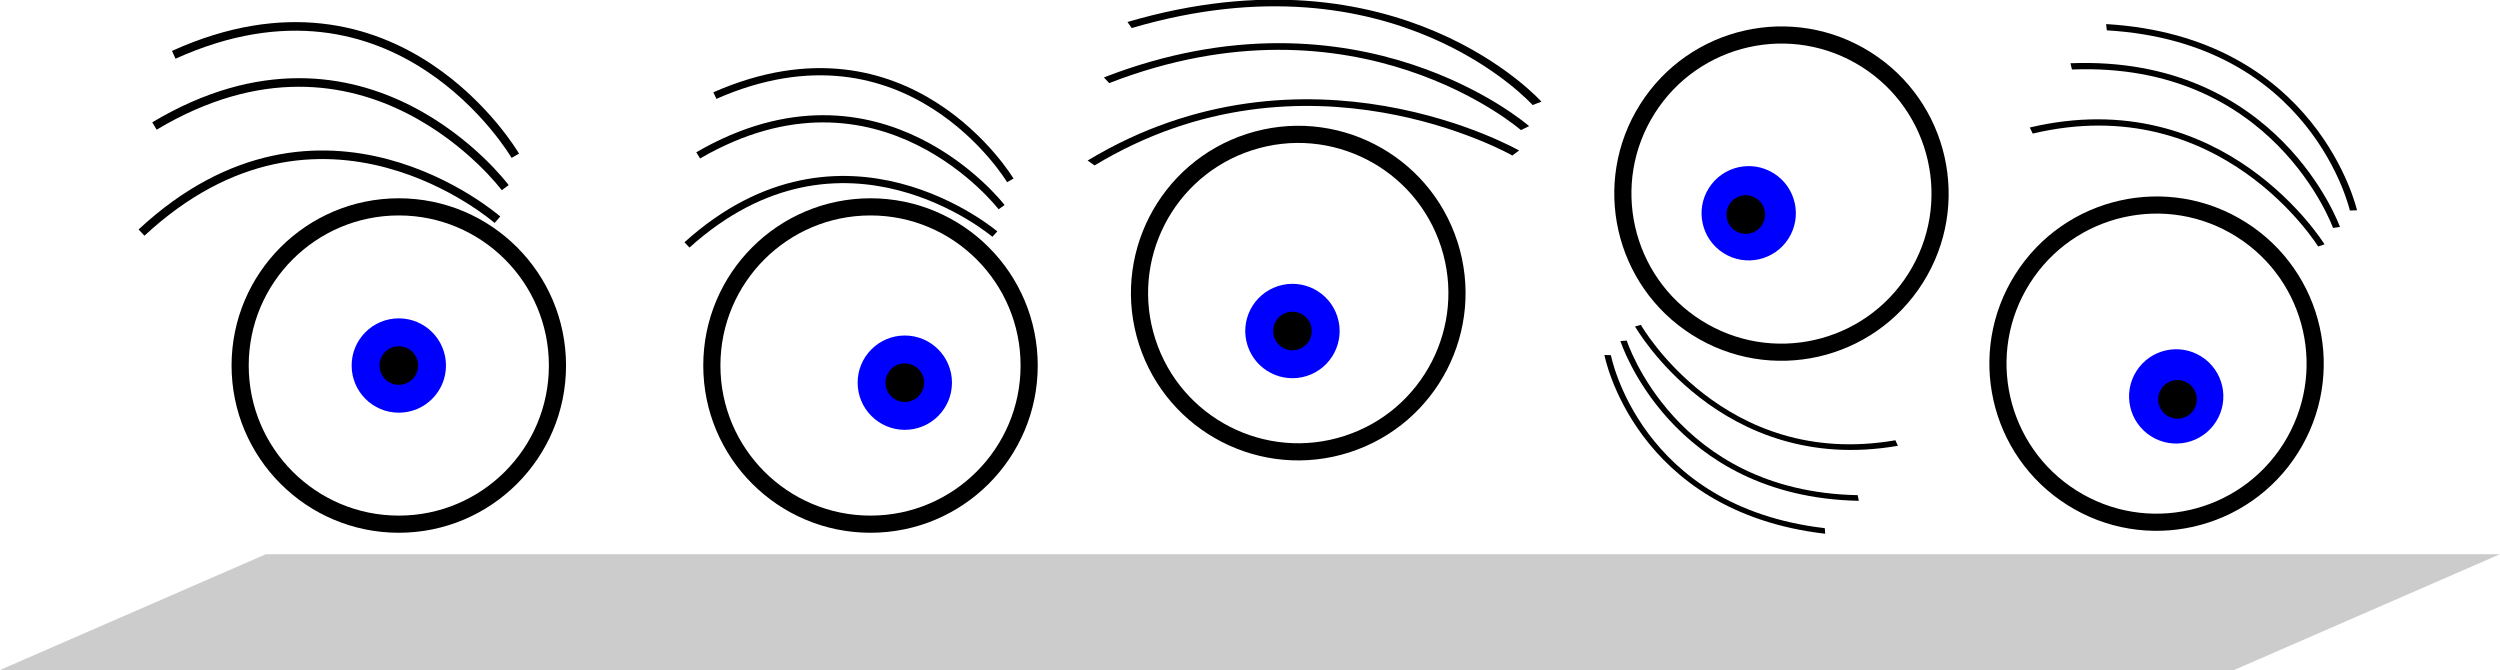
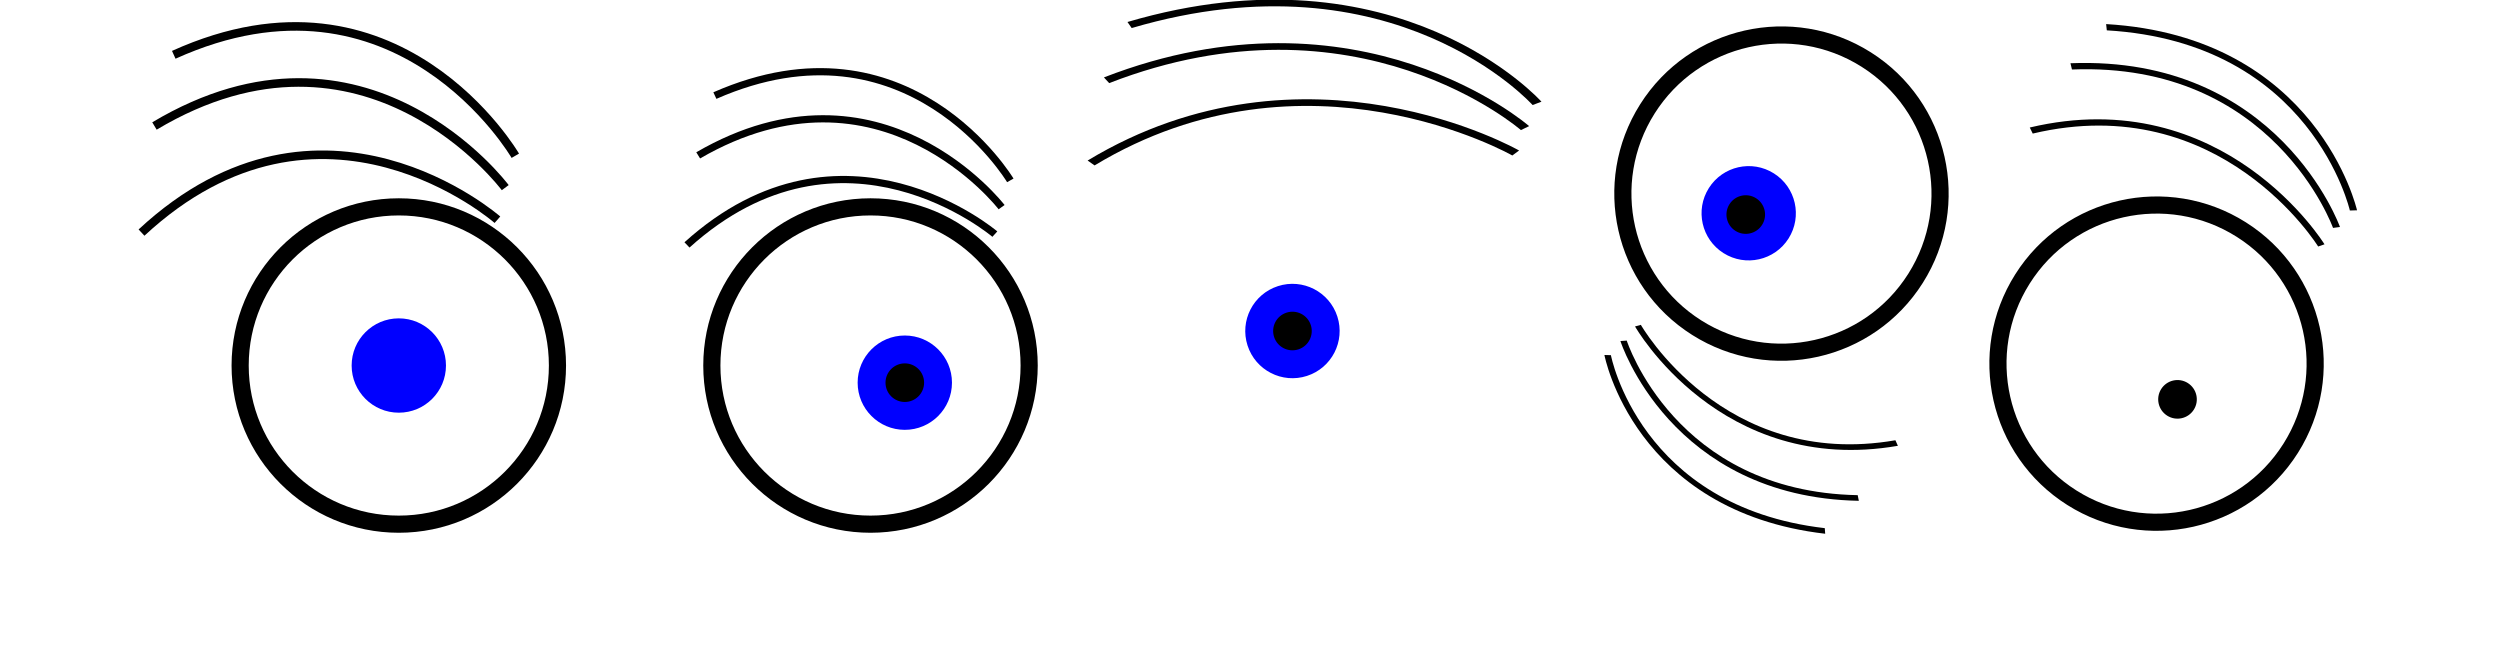
<svg xmlns="http://www.w3.org/2000/svg" xmlns:ns1="http://sodipodi.sourceforge.net/DTD/sodipodi-0.dtd" xmlns:ns2="http://www.inkscape.org/namespaces/inkscape" id="svg2" ns1:docname="rollingeyes.svg" viewBox="0 0 291.5 78.124" version="1.1" ns2:version="0.48.1 r9760">
  <title id="title4000">Eyes Rolling</title>
  <defs id="defs4">
    <filter id="filter4051" height="1.271" width="1.013" y="-.136" x="-.006" ns2:collect="always">
      <feGaussianBlur id="feGaussianBlur4053" stdDeviation="0.763" ns2:collect="always" />
    </filter>
  </defs>
  <ns1:namedview id="base" bordercolor="#666666" ns2:pageshadow="2" ns2:window-y="-3" fit-margin-left="0" pagecolor="#ffffff" ns2:window-height="713" ns2:window-maximized="1" ns2:zoom="2" ns2:window-x="-3" showgrid="false" borderopacity="1.0" ns2:current-layer="layer1" ns2:cx="147.24996" ns2:cy="-39.000013" fit-margin-top="0" fit-margin-right="0" fit-margin-bottom="0" ns2:window-width="1366" ns2:pageopacity="0.0" ns2:document-units="px" />
  <g id="layer1" ns2:label="Layer 1" ns2:groupmode="layer" transform="translate(-42 -415.24)">
    <g id="g4055" ns2:export-ydpi="96" ns2:export-xdpi="96" ns2:export-filename="/home/chaunce/Documents/clipart/rollingeyes.png">
      <g id="g3836" transform="translate(0,10)">
        <path id="path2985" style="stroke:#000000;stroke-width:2;fill:#ffffff" ns2:connector-curvature="0" d="m107 447.86c0 10.217-8.283 18.5-18.5 18.5s-18.5-8.283-18.5-18.5 8.283-18.5 18.5-18.5 18.5 8.283 18.5 18.5z" />
        <path id="path2987" style="fill:#0000ff" ns2:connector-curvature="0" transform="translate(-55,-16)" d="m149 463.86c0 3.038-2.462 5.5-5.5 5.5s-5.5-2.462-5.5-5.5 2.462-5.5 5.5-5.5 5.5 2.462 5.5 5.5z" />
-         <path id="path3757" style="fill:#000000" ns2:connector-curvature="0" transform="matrix(.5 0 0 .5 -68.25 211.43)" d="m318 472.86c0 2.485-2.015 4.5-4.5 4.5s-4.5-2.015-4.5-4.5 2.015-4.5 4.5-4.5 4.5 2.015 4.5 4.5z" />
      </g>
      <g id="g3841" transform="translate(0,6)">
        <path id="path2985-4" style="stroke:#000000;stroke-width:2;fill:#ffffff" ns2:connector-curvature="0" transform="translate(55 4)" d="m107 447.86c0 10.217-8.283 18.5-18.5 18.5s-18.5-8.283-18.5-18.5 8.283-18.5 18.5-18.5 18.5 8.283 18.5 18.5z" />
        <path id="path2987-4" style="fill:#0000ff" ns2:connector-curvature="0" transform="translate(4 -10)" d="m149 463.86c0 3.038-2.462 5.5-5.5 5.5s-5.5-2.462-5.5-5.5 2.462-5.5 5.5-5.5 5.5 2.462 5.5 5.5z" />
        <path id="path3757-7" style="fill:#000000" ns2:connector-curvature="0" transform="matrix(.5 0 0 .5 -9.25 217.43)" d="m318 472.86c0 2.485-2.015 4.5-4.5 4.5s-4.5-2.015-4.5-4.5 2.015-4.5 4.5-4.5 4.5 2.015 4.5 4.5z" />
      </g>
      <g id="g3807" transform="matrix(0.307 .952 -.952 0.307 551.69 122.09)">
-         <path id="path2985-4-6" style="stroke:#000000;stroke-width:2;fill:#ffffff" ns2:connector-curvature="0" transform="matrix(0 -1 1 0 -246.36 529.86)" d="m107 447.86c0 10.217-8.283 18.5-18.5 18.5s-18.5-8.283-18.5-18.5 8.283-18.5 18.5-18.5 18.5 8.283 18.5 18.5z" />
        <path id="path2987-4-3" style="fill:#0000ff" ns2:connector-curvature="0" transform="matrix(0 -1 1 0 -258.36 586.86)" d="m149 463.86c0 3.038-2.462 5.5-5.5 5.5s-5.5-2.462-5.5-5.5 2.462-5.5 5.5-5.5 5.5 2.462 5.5 5.5z" />
        <path id="path3757-7-1" style="fill:#000000" ns2:connector-curvature="0" transform="matrix(0 -.5 .5 0 -30.931 600.11)" d="m318 472.86c0 2.485-2.015 4.5-4.5 4.5s-4.5-2.015-4.5-4.5 2.015-4.5 4.5-4.5 4.5 2.015 4.5 4.5z" />
      </g>
      <g id="g3846" transform="translate(-4,-10)">
        <path id="path2985-4-0" style="stroke:#000000;stroke-width:2;fill:#ffffff" ns2:connector-curvature="0" transform="matrix(-.534 .845 -.845 -.534 679.42 612.19)" d="m107 447.86c0 10.217-8.283 18.5-18.5 18.5s-18.5-8.283-18.5-18.5 8.283-18.5 18.5-18.5 18.5 8.283 18.5 18.5z" />
        <path id="path2987-4-30" style="fill:#0000ff" ns2:connector-curvature="0" transform="matrix(-.534 .845 -.845 -.534 718.49 576.55)" d="m149 463.86c0 3.038-2.462 5.5-5.5 5.5s-5.5-2.462-5.5-5.5 2.462-5.5 5.5-5.5 5.5 2.462 5.5 5.5z" />
        <path id="path3757-7-9" style="fill:#000000" ns2:connector-curvature="0" transform="matrix(-0.267 .423 -.423 -0.267 533.28 443.9)" d="m318 472.86c0 2.485-2.015 4.5-4.5 4.5s-4.5-2.015-4.5-4.5 2.015-4.5 4.5-4.5 4.5 2.015 4.5 4.5z" />
      </g>
      <g id="g3829" transform="matrix(.805 0.346 -.277 .644 362.28 39.118)">
        <path id="path3823" style="stroke:#000000;stroke-width:1px;fill:none" ns2:connector-curvature="0" d="m89 559.86c21-19.5 41.5-1.5 41.5-1.5" />
        <path id="path3825" d="m90.51 547.43c24.606-14.691 40.9 7.189 40.9 7.189" style="stroke:#000000;stroke-width:1px;fill:none" ns2:connector-curvature="0" />
        <path id="path3827" style="stroke:#000000;stroke-width:1px;fill:none" ns2:connector-curvature="0" d="m92.761 539.13c26.11-11.812 39.824 11.771 39.824 11.771" />
      </g>
      <g id="g3851" transform="matrix(0 -1 1 0 -154.36 711.36)">
        <path id="path3853" style="stroke:#000000;stroke-width:2;fill:#ffffff" ns2:connector-curvature="0" transform="matrix(-.534 .845 -.845 -.534 679.42 612.19)" d="m107 447.86c0 10.217-8.283 18.5-18.5 18.5s-18.5-8.283-18.5-18.5 8.283-18.5 18.5-18.5 18.5 8.283 18.5 18.5z" />
-         <path id="path3855" style="fill:#0000ff" ns2:connector-curvature="0" transform="matrix(-.534 .845 -.845 -.534 718.49 576.55)" d="m149 463.86c0 3.038-2.462 5.5-5.5 5.5s-5.5-2.462-5.5-5.5 2.462-5.5 5.5-5.5 5.5 2.462 5.5 5.5z" />
        <path id="path3857" style="fill:#000000" ns2:connector-curvature="0" transform="matrix(-0.267 .423 -.423 -0.267 533.28 443.9)" d="m318 472.86c0 2.485-2.015 4.5-4.5 4.5s-4.5-2.015-4.5-4.5 2.015-4.5 4.5-4.5 4.5 2.015 4.5 4.5z" />
      </g>
      <g id="g3859" transform="translate(-30.5,-117.5)">
        <path id="path3861" d="m89 559.86c21-19.5 41.5-1.5 41.5-1.5" style="stroke:#000000;stroke-width:1px;fill:none" ns2:connector-curvature="0" />
        <path id="path3863" style="stroke:#000000;stroke-width:1px;fill:none" ns2:connector-curvature="0" d="m90.51 547.43c24.606-14.691 40.9 7.189 40.9 7.189" />
        <path id="path3865" d="m92.761 539.13c26.11-11.812 39.824 11.771 39.824 11.771" style="stroke:#000000;stroke-width:1px;fill:none" ns2:connector-curvature="0" />
      </g>
      <g id="g3829-2" transform="matrix(.865 0 0 .84 45.117 -26.486)">
        <path id="path3823-1" style="stroke:#000000;stroke-width:1px;fill:none" ns2:connector-curvature="0" d="m89 559.86c21-19.5 41.5-1.5 41.5-1.5" />
        <path id="path3825-5" d="m90.51 547.43c24.606-14.691 40.9 7.189 40.9 7.189" style="stroke:#000000;stroke-width:1px;fill:none" ns2:connector-curvature="0" />
        <path id="path3827-9" style="stroke:#000000;stroke-width:1px;fill:none" ns2:connector-curvature="0" d="m92.761 539.13c26.11-11.812 39.824 11.771 39.824 11.771" />
      </g>
      <g id="g3829-9" transform="matrix(1.193 0 0 .776 63.045 -.207)">
        <path id="path3823-14" style="stroke:#000000;stroke-width:1px;fill:none" ns2:connector-curvature="0" d="m89 559.86c21-19.5 41.5-1.5 41.5-1.5" />
        <path id="path3825-9" d="m90.51 547.43c24.606-14.691 40.9 7.189 40.9 7.189" style="stroke:#000000;stroke-width:1px;fill:none" ns2:connector-curvature="0" />
        <path id="path3827-1" style="stroke:#000000;stroke-width:1px;fill:none" ns2:connector-curvature="0" d="m92.761 539.13c26.11-11.812 39.824 11.771 39.824 11.771" />
      </g>
      <g id="g3829-0" transform="matrix(-.717 -.35 .273 -.558 174.12 810.45)">
        <path id="path3823-7" style="stroke:#000000;stroke-width:1px;fill:none" ns2:connector-curvature="0" d="m89 559.86c21-19.5 41.5-1.5 41.5-1.5" />
        <path id="path3825-58" d="m90.51 547.43c24.606-14.691 40.9 7.189 40.9 7.189" style="stroke:#000000;stroke-width:1px;fill:none" ns2:connector-curvature="0" />
        <path id="path3827-7" style="stroke:#000000;stroke-width:1px;fill:none" ns2:connector-curvature="0" d="m92.761 539.13c26.11-11.812 39.824 11.771 39.824 11.771" />
      </g>
-       <path id="rect3920" style="filter:url(#filter4051);fill:#cccccc" ns2:connector-curvature="0" d="m73 479.86h260.5l-31 13.5h-260.5z" />
    </g>
  </g>
</svg>